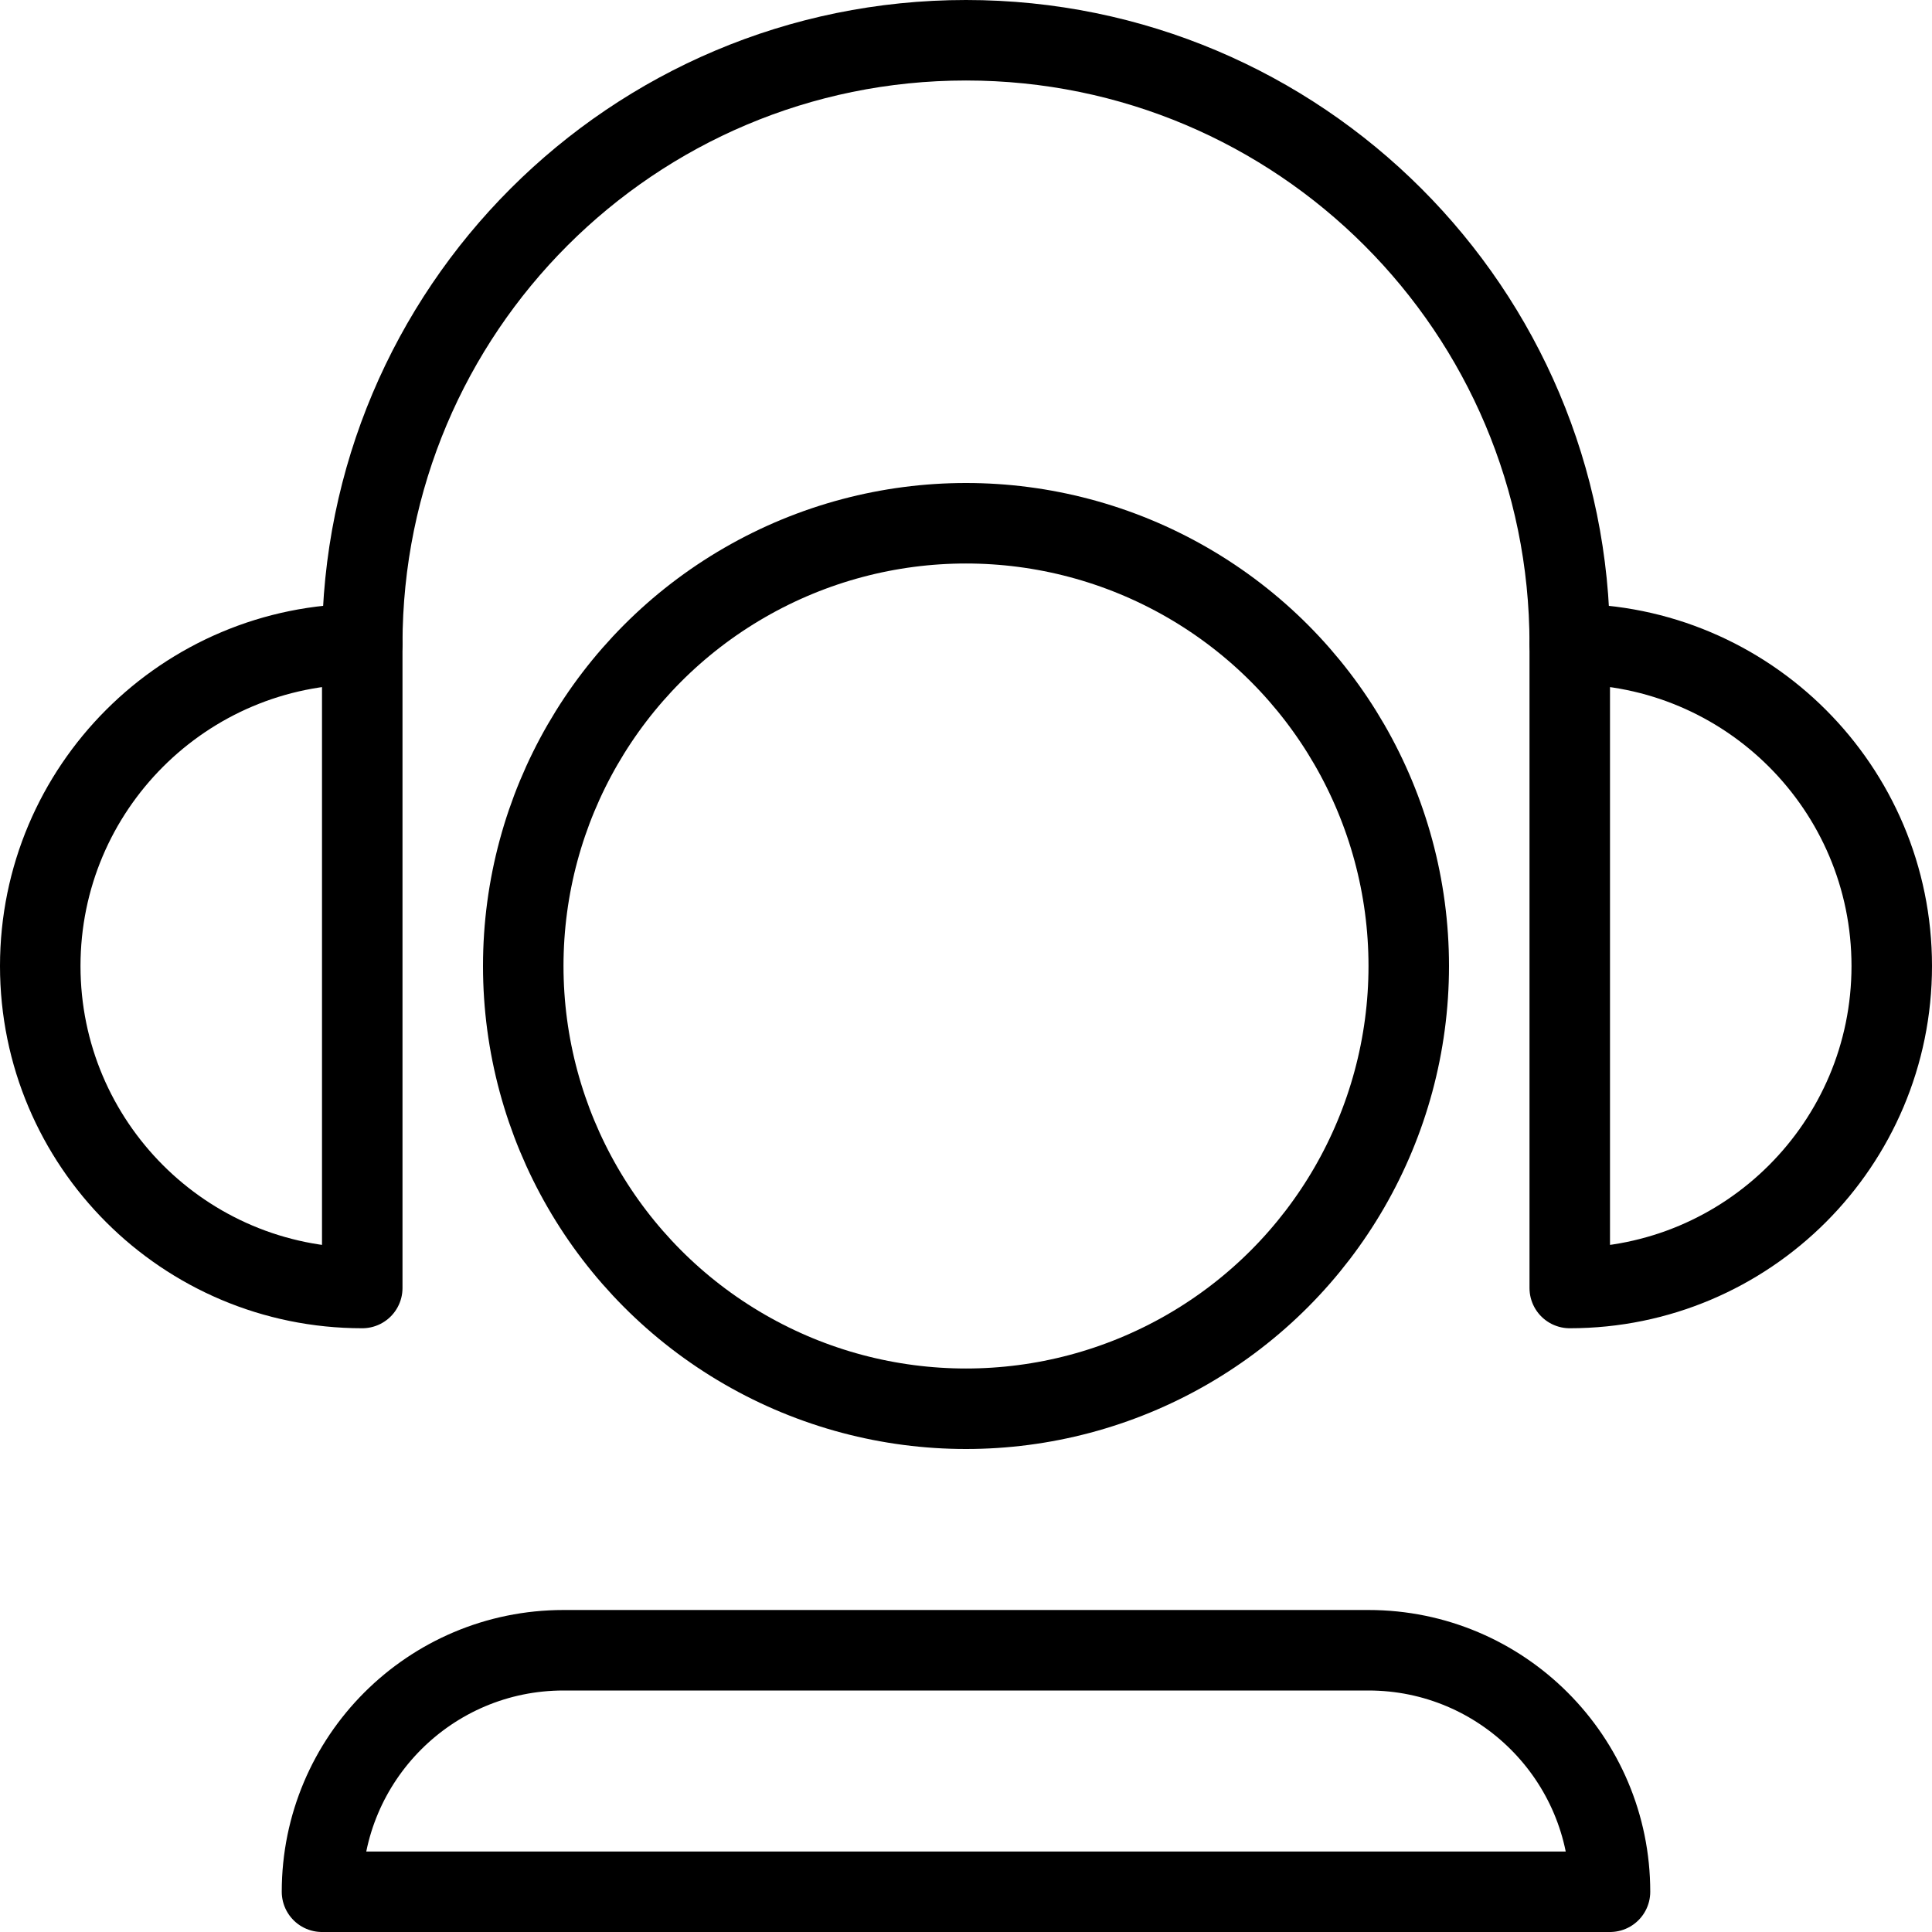
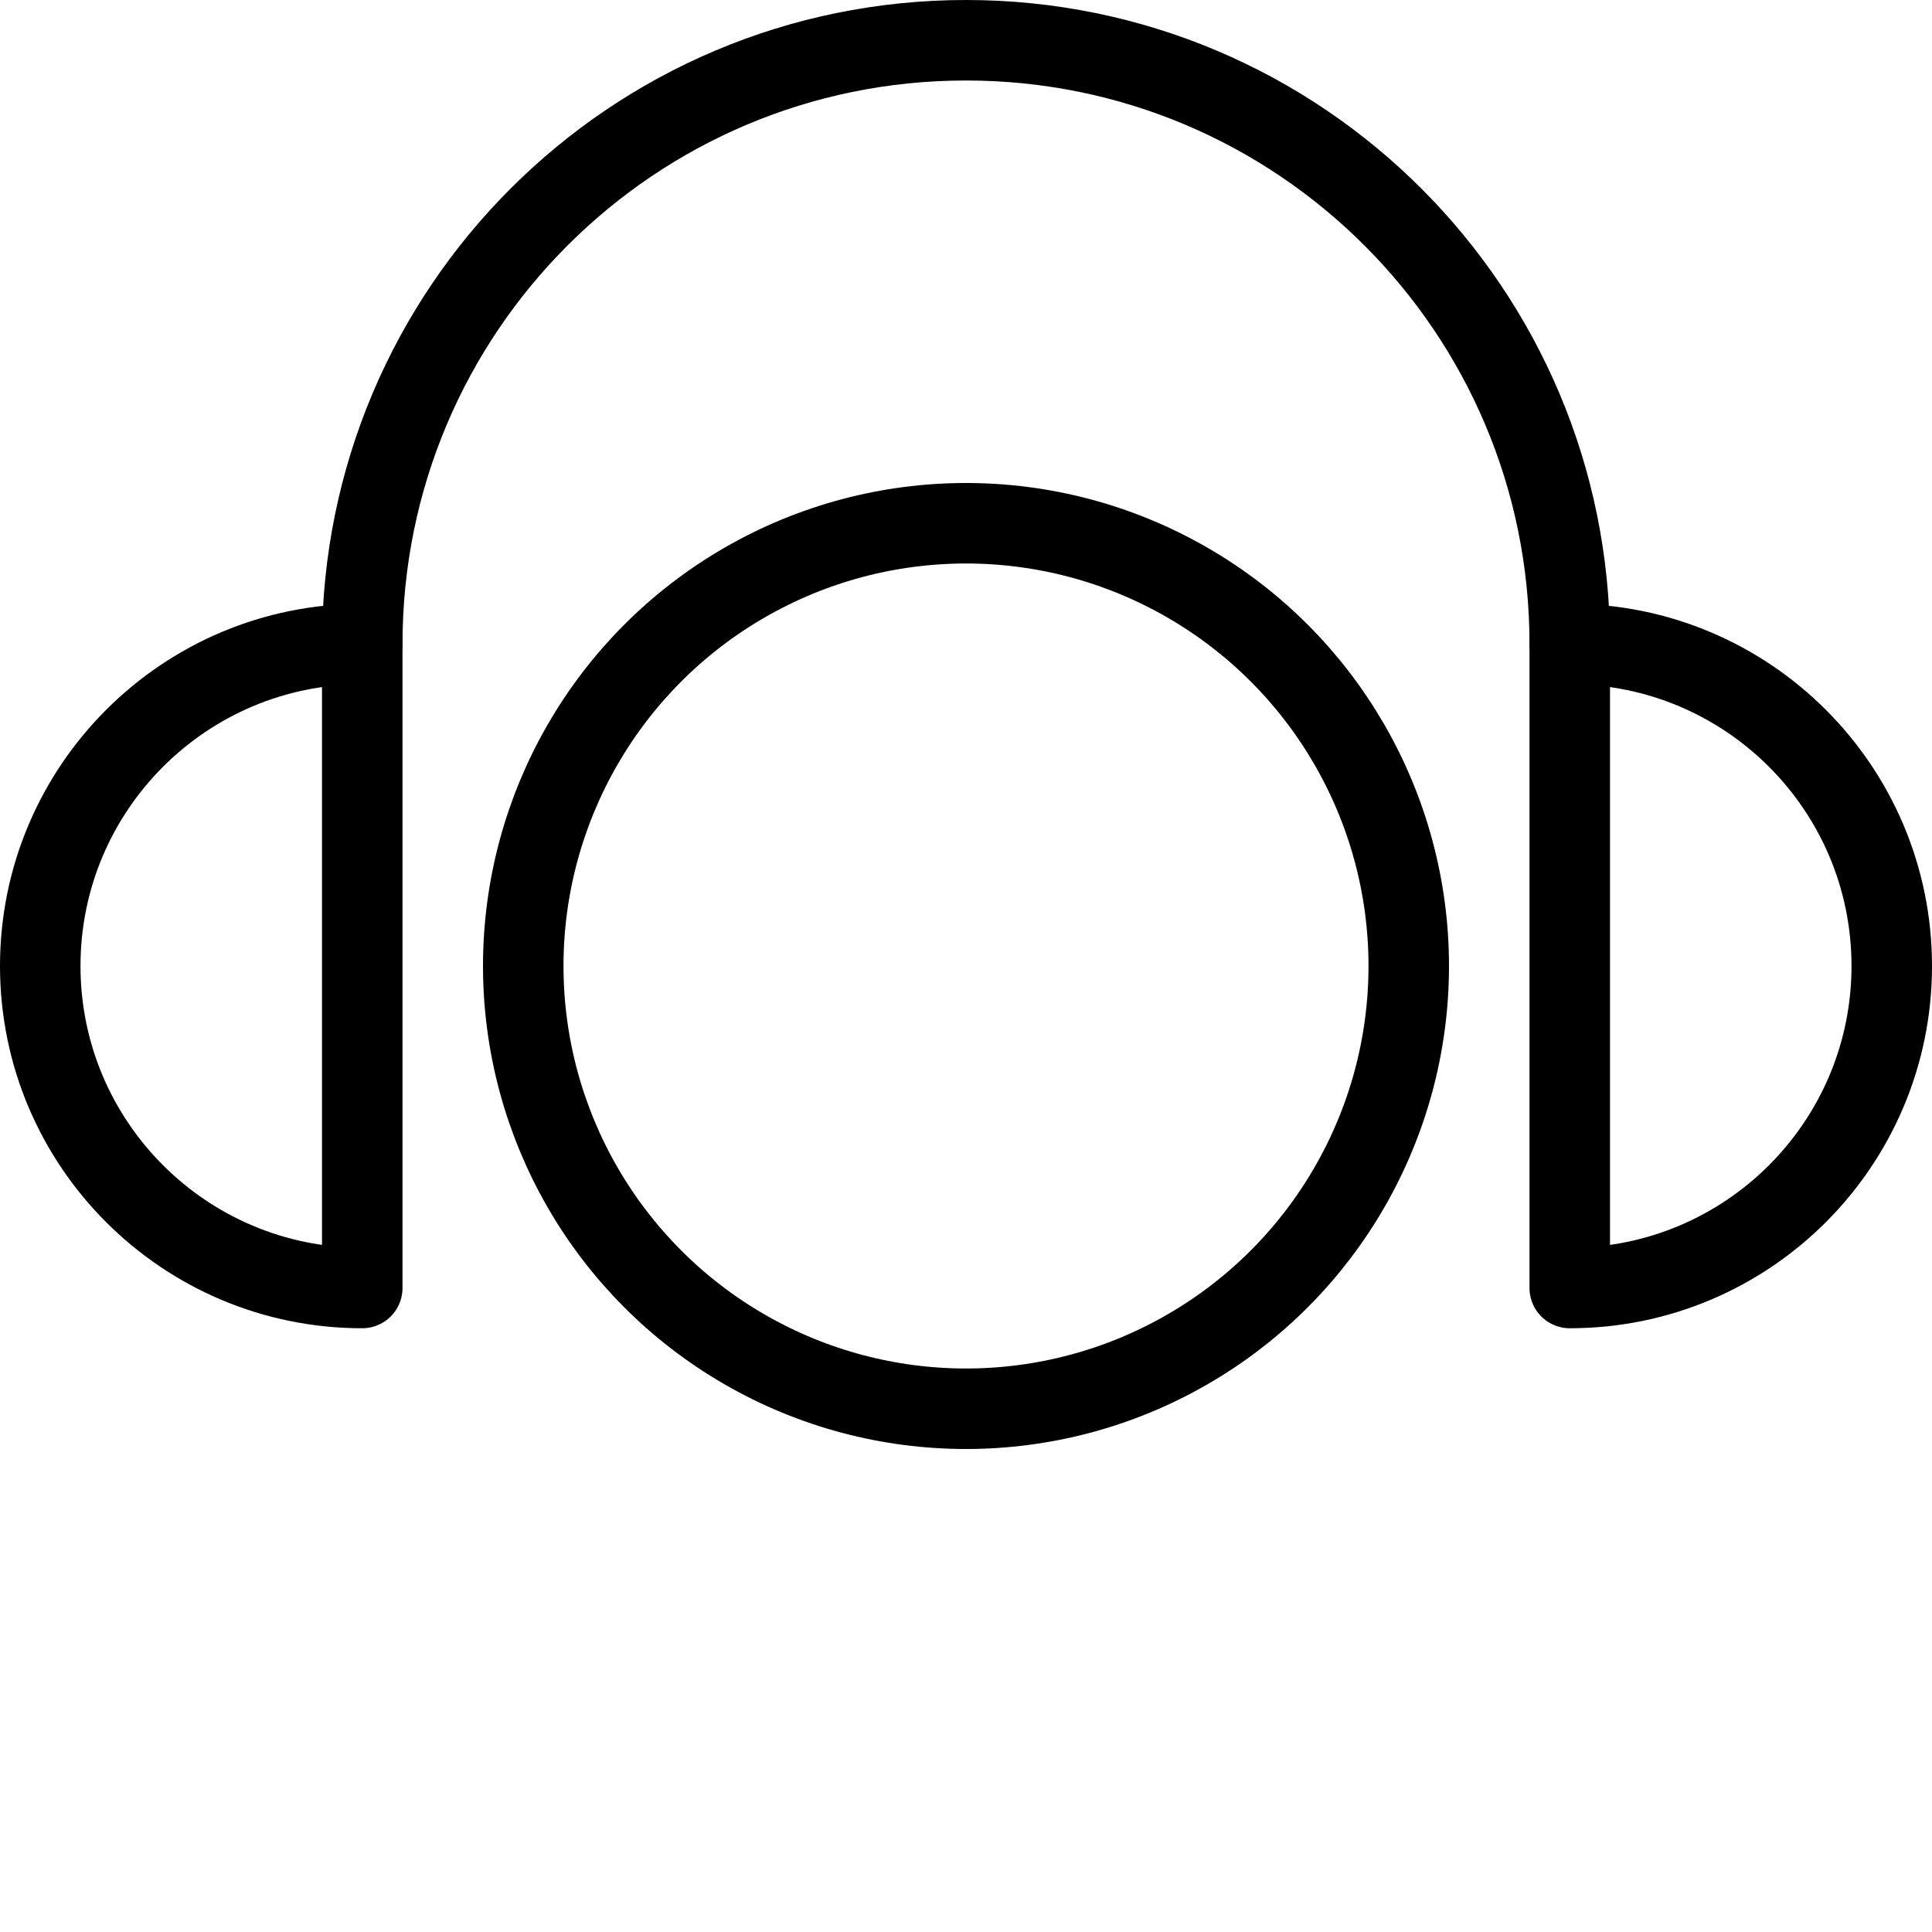
<svg xmlns="http://www.w3.org/2000/svg" version="1.1" x="0px" y="0px" width="24px" height="24px" viewBox="0 0 24 24" enable-background="new 0 0 24 24" xml:space="preserve">
  <g id="Outline_Icons">
    <g>
      <circle fill="none" stroke="#000000" stroke-linecap="round" stroke-linejoin="round" stroke-miterlimit="10" cx="12" cy="12" r="5.5" />
      <path fill="none" stroke="#000000" stroke-linecap="round" stroke-linejoin="round" stroke-miterlimit="10" d="M4.5,8    c0-4.143,3.356-7.5,7.5-7.5c4.143,0,7.5,3.357,7.5,7.5" />
      <path fill="none" stroke="#000000" stroke-linecap="round" stroke-linejoin="round" stroke-miterlimit="10" d="M4.5,8    c-2.209,0-4,1.791-4,4s1.791,4,4,4V8z" />
      <path fill="none" stroke="#000000" stroke-linecap="round" stroke-linejoin="round" stroke-miterlimit="10" d="M19.5,8    c2.209,0,4,1.791,4,4s-1.791,4-4,4V8z" />
-       <path fill="none" stroke="#000000" stroke-linecap="round" stroke-linejoin="round" stroke-miterlimit="10" d="M20,23.5    c0-1.656-1.344-3-3-3H7c-1.657,0-3,1.344-3,3H20z" />
    </g>
  </g>
  <g id="Invisible_Shape">
    <rect fill="none" width="24" height="24" />
  </g>
</svg>